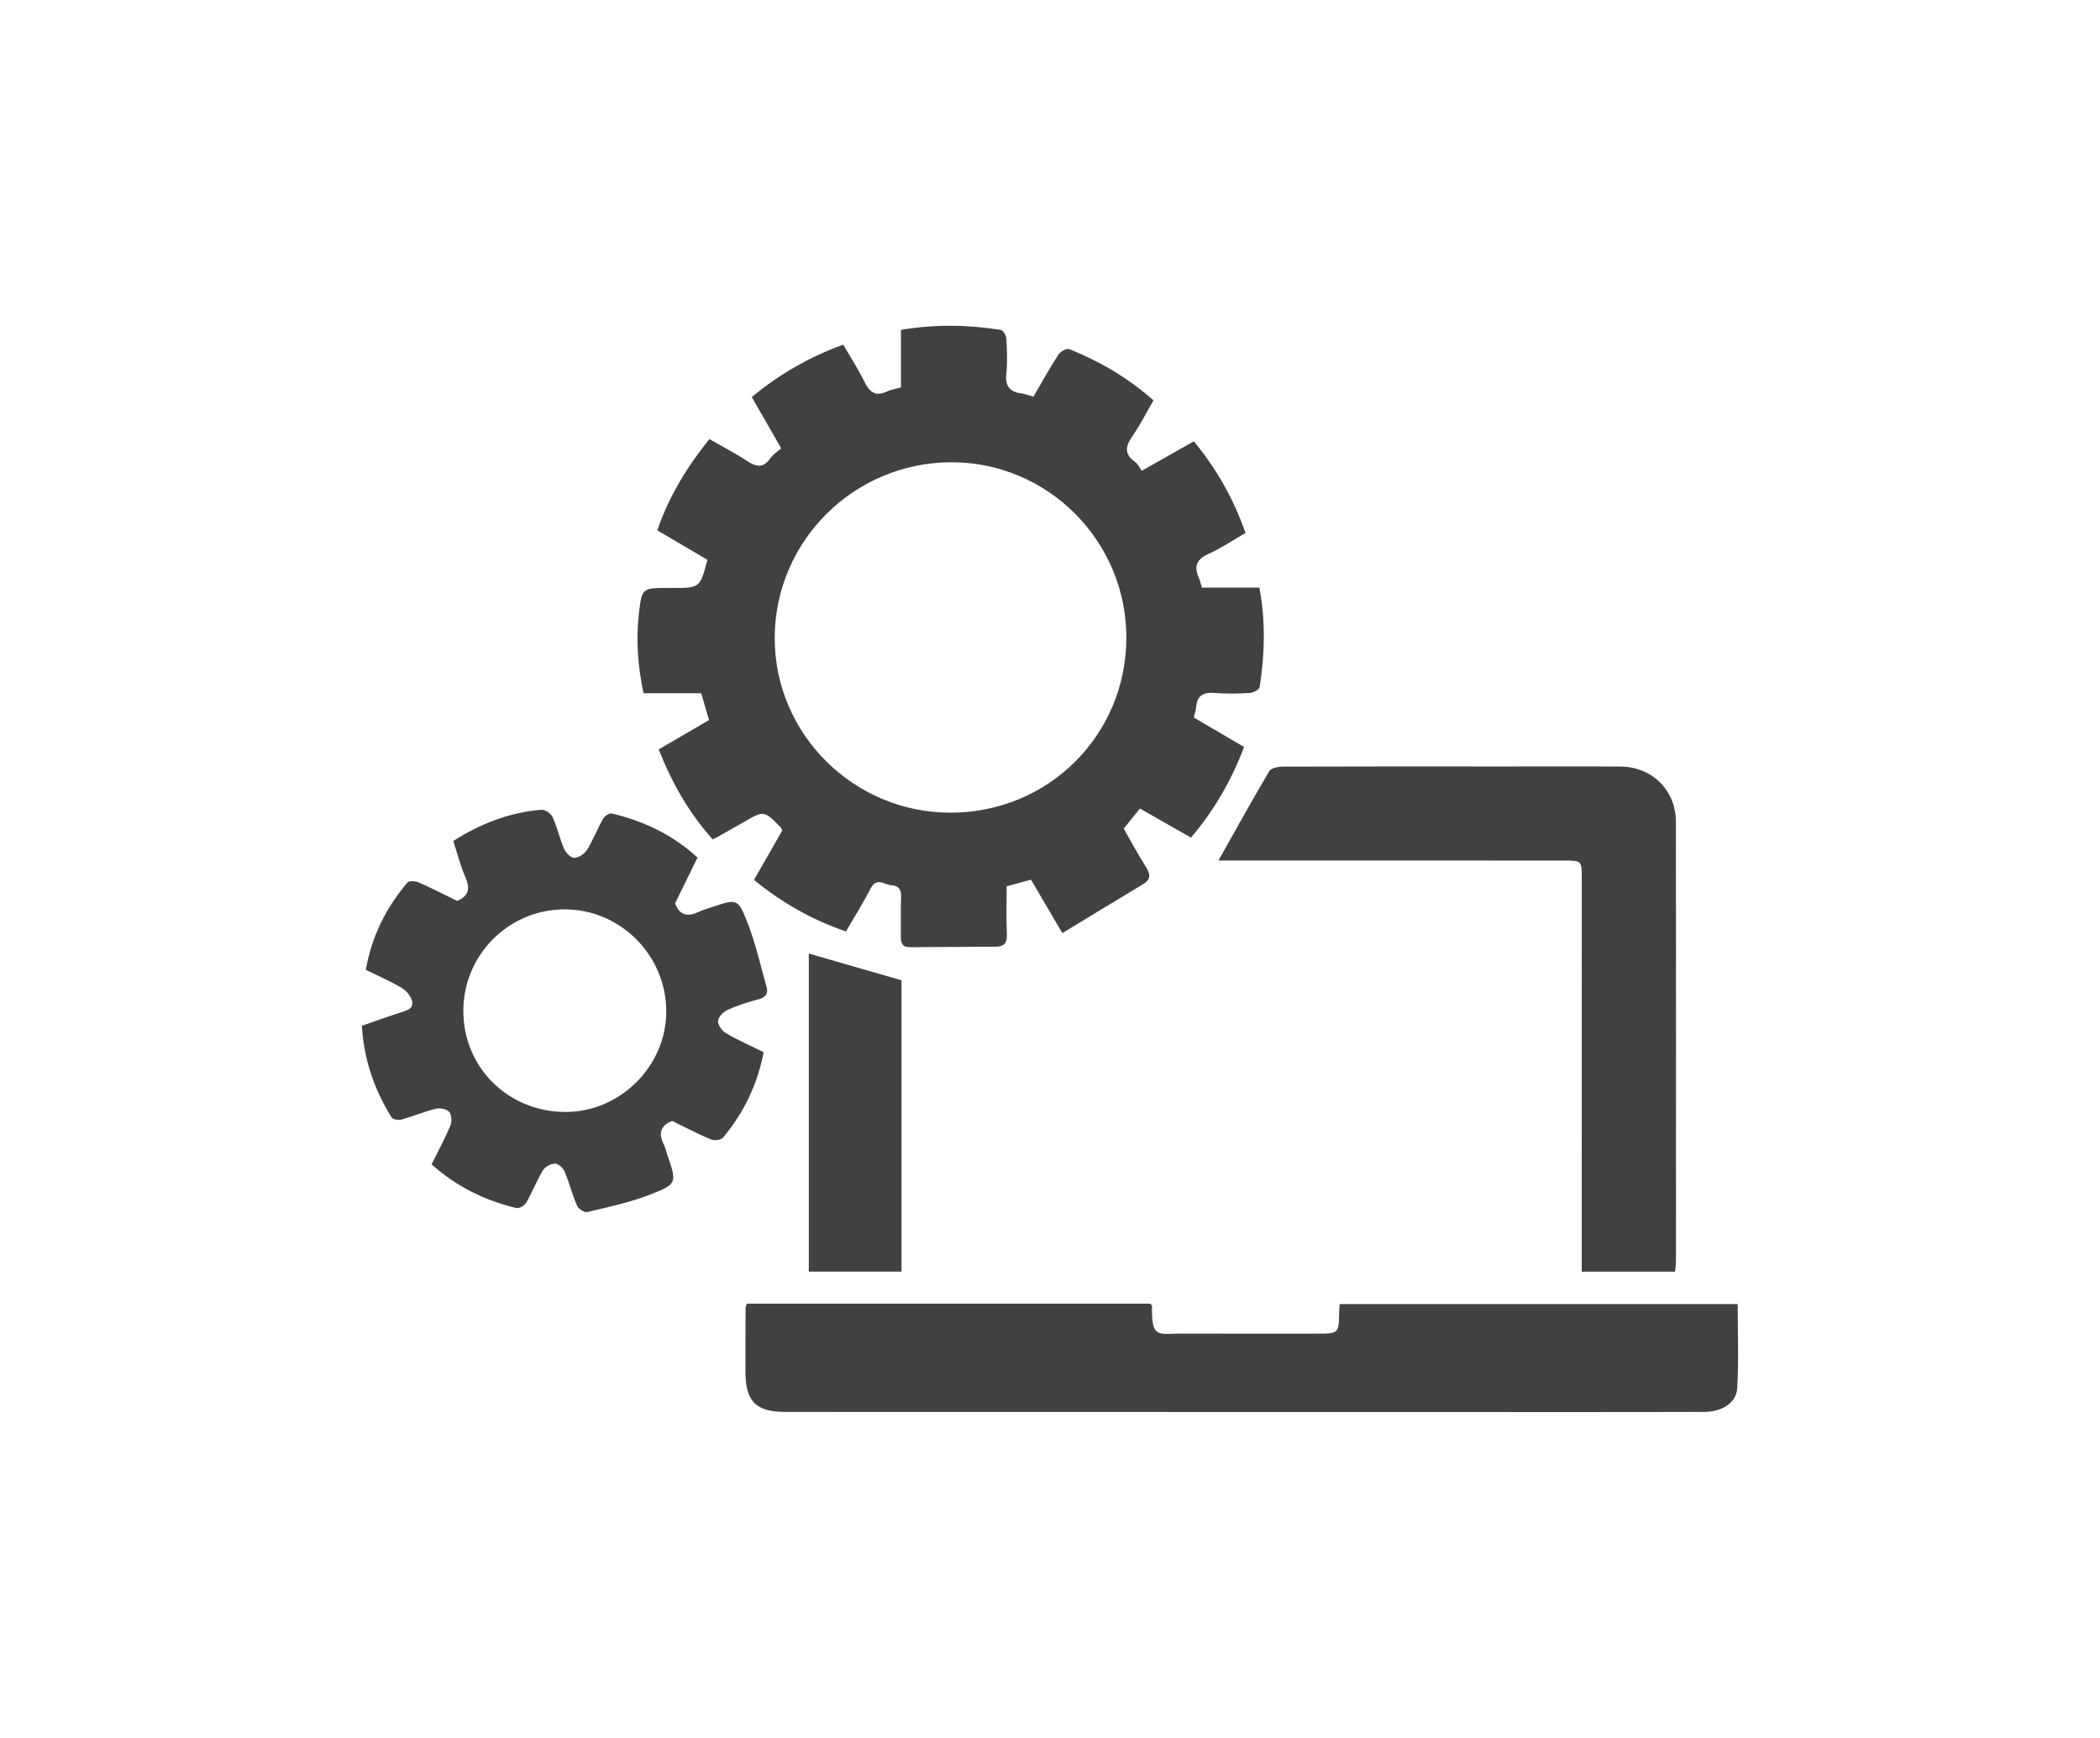
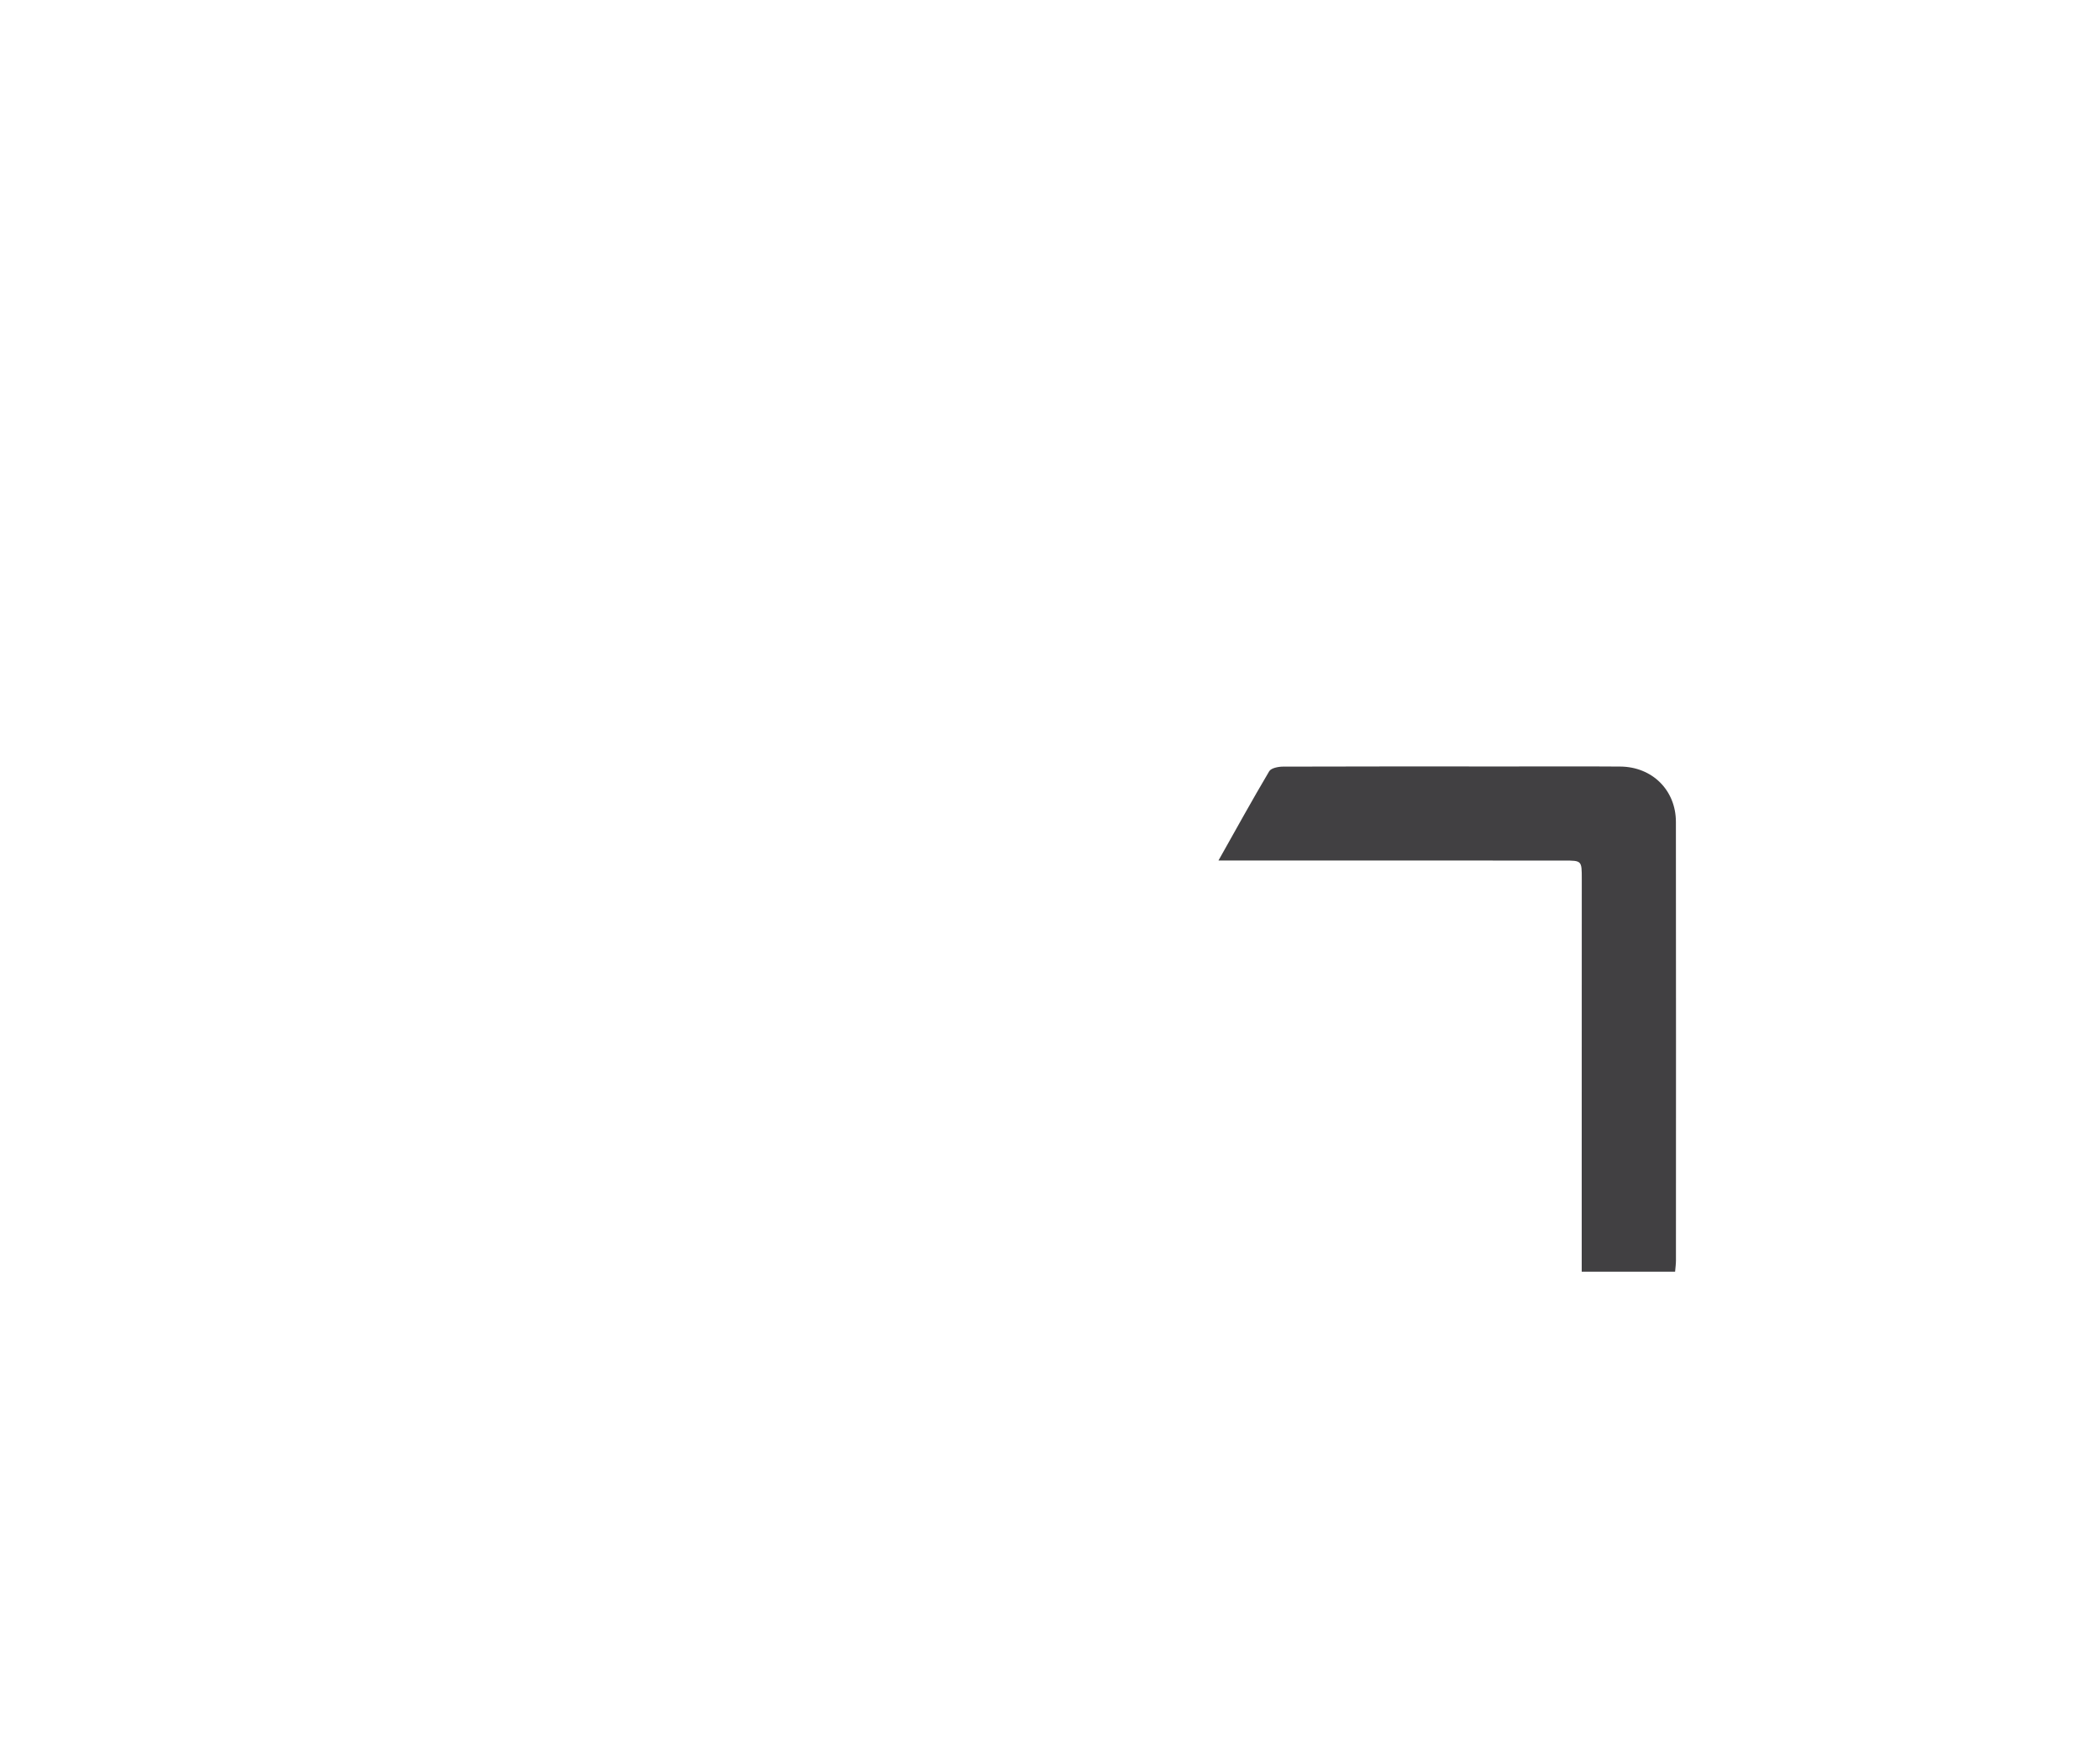
<svg xmlns="http://www.w3.org/2000/svg" version="1.1" id="Layer_1" x="0px" y="0px" width="99.307px" height="82.176px" viewBox="0 0 99.307 82.176" enable-background="new 0 0 99.307 82.176" xml:space="preserve">
  <g>
-     <path fill="#414042" d="M42.605,18.322c0-0.898,0-1.785,0-2.723c1.604-0.271,3.163-0.246,4.719,0.001   c0.111,0.018,0.257,0.259,0.265,0.403c0.03,0.551,0.058,1.11-0.002,1.657c-0.063,0.581,0.144,0.872,0.712,0.943   c0.166,0.021,0.327,0.087,0.571,0.155c0.38-0.651,0.756-1.332,1.177-1.986c0.095-0.145,0.392-0.313,0.513-0.264   c1.445,0.578,2.777,1.353,3.988,2.424c-0.341,0.587-0.635,1.175-1.008,1.709c-0.339,0.485-0.366,0.854,0.149,1.213   c0.132,0.092,0.204,0.27,0.304,0.409c0.865-0.49,1.638-0.927,2.462-1.393c1.079,1.301,1.879,2.72,2.443,4.332   c-0.603,0.347-1.149,0.721-1.743,0.988c-0.563,0.252-0.709,0.585-0.466,1.13c0.06,0.135,0.093,0.282,0.151,0.468   c0.882,0,1.769,0,2.716,0c0.295,1.594,0.255,3.149,0.012,4.702c-0.02,0.118-0.294,0.268-0.458,0.278   c-0.551,0.034-1.108,0.047-1.657,0.001c-0.537-0.046-0.846,0.111-0.89,0.678c-0.012,0.145-0.065,0.286-0.111,0.482   c0.773,0.453,1.555,0.911,2.378,1.394c-0.59,1.576-1.41,2.987-2.509,4.287c-0.807-0.46-1.578-0.899-2.414-1.375   c-0.237,0.292-0.475,0.586-0.768,0.948c0.31,0.54,0.656,1.191,1.052,1.811c0.226,0.355,0.233,0.596-0.148,0.825   c-1.248,0.748-2.488,1.508-3.805,2.305c-0.553-0.941-1.011-1.721-1.484-2.525c-0.381,0.104-0.74,0.201-1.149,0.313   c0,0.771-0.023,1.534,0.009,2.295c0.017,0.396-0.157,0.557-0.502,0.561c-1.356,0.014-2.712,0.007-4.067,0.023   c-0.388,0.004-0.453-0.205-0.446-0.526c0.012-0.617-0.012-1.234,0.013-1.851c0.014-0.344-0.111-0.531-0.449-0.553   c-0.336-0.021-0.705-0.399-0.989,0.15c-0.349,0.678-0.757,1.324-1.17,2.037c-1.59-0.547-3.011-1.348-4.348-2.438   c0.452-0.792,0.892-1.561,1.336-2.338c-0.029-0.055-0.047-0.118-0.087-0.159c-0.776-0.794-0.776-0.792-1.753-0.228   c-0.404,0.234-0.813,0.462-1.219,0.692c-0.056,0.031-0.113,0.058-0.229,0.117c-1.109-1.232-1.919-2.65-2.555-4.256   c0.79-0.46,1.569-0.914,2.38-1.386c-0.125-0.432-0.241-0.833-0.368-1.271c-0.907,0-1.795,0-2.729,0   c-0.267-1.265-0.363-2.501-0.22-3.752c0.142-1.228,0.146-1.227,1.405-1.226c0.064,0,0.128,0,0.191,0c1.291,0,1.291,0,1.646-1.331   c-0.759-0.446-1.537-0.903-2.371-1.393c0.547-1.597,1.395-2.99,2.462-4.316c0.618,0.355,1.222,0.665,1.784,1.036   c0.439,0.289,0.779,0.345,1.109-0.139c0.116-0.17,0.309-0.287,0.505-0.461c-0.469-0.815-0.919-1.598-1.393-2.422   c1.313-1.089,2.73-1.898,4.323-2.478c0.352,0.604,0.714,1.155,1,1.743c0.243,0.501,0.527,0.729,1.079,0.467   C42.14,18.422,42.355,18.392,42.605,18.322z M53.264,30.169c0.012-4.589-3.727-8.331-8.302-8.31   c-4.597,0.022-8.324,3.745-8.327,8.314c-0.001,4.538,3.729,8.249,8.299,8.257C49.562,38.438,53.252,34.779,53.264,30.169z" />
-     <path fill="#414042" d="M35.317,61.647c6.374,0,12.729,0,19.074,0c0.035,0.042,0.087,0.074,0.086,0.105   c-0.031,1.578,0.282,1.306,1.435,1.311c2.127,0.01,4.254,0,6.381,0.002c1.011,0.001,1.018-0.004,1.037-1.04   c0.002-0.103,0.013-0.207,0.024-0.356c6.263,0,12.505,0,18.82,0c0,1.313,0.052,2.646-0.021,3.972   c-0.038,0.694-0.722,1.122-1.551,1.125c-2.318,0.008-4.638,0.007-6.955,0.007c-12.166-0.001-24.332-0.002-36.497-0.006   c-1.417,0-1.896-0.495-1.899-1.928c-0.002-1,0.003-2,0.007-3C35.259,61.799,35.282,61.76,35.317,61.647z" />
-     <path fill="#414042" d="M20.41,55.059c0.307-0.62,0.629-1.215,0.89-1.835c0.077-0.185,0.059-0.509-0.06-0.646   c-0.116-0.137-0.433-0.197-0.627-0.149c-0.554,0.137-1.086,0.362-1.636,0.516c-0.14,0.039-0.403-0.011-0.465-0.11   c-0.815-1.318-1.308-2.744-1.399-4.328c0.633-0.219,1.229-0.436,1.833-0.629c0.293-0.096,0.636-0.176,0.536-0.559   c-0.061-0.23-0.272-0.477-0.484-0.602c-0.526-0.313-1.094-0.559-1.699-0.857c0.276-1.564,0.948-2.931,1.969-4.127   c0.079-0.092,0.386-0.07,0.542-0.001c0.619,0.272,1.221,0.585,1.809,0.872c0.571-0.247,0.612-0.607,0.388-1.124   c-0.234-0.539-0.378-1.118-0.571-1.713c1.295-0.823,2.665-1.352,4.171-1.476c0.171-0.014,0.451,0.184,0.527,0.353   c0.219,0.48,0.33,1.008,0.541,1.493c0.081,0.187,0.317,0.432,0.479,0.429c0.208-0.004,0.486-0.185,0.601-0.371   c0.289-0.467,0.488-0.988,0.76-1.468c0.072-0.129,0.295-0.287,0.408-0.261c1.51,0.355,2.875,0.999,4.063,2.087   c-0.361,0.735-0.714,1.456-1.063,2.165c0.225,0.595,0.615,0.639,1.117,0.404c0.21-0.099,0.438-0.162,0.659-0.236   c1.129-0.377,1.195-0.403,1.627,0.685c0.396,0.997,0.631,2.058,0.923,3.093c0.09,0.319-0.039,0.502-0.384,0.592   c-0.491,0.127-0.981,0.285-1.442,0.492c-0.203,0.092-0.45,0.33-0.468,0.521c-0.016,0.188,0.188,0.478,0.373,0.587   c0.565,0.33,1.168,0.596,1.784,0.898c-0.295,1.537-0.942,2.877-1.927,4.047c-0.096,0.113-0.419,0.143-0.58,0.074   c-0.625-0.263-1.227-0.582-1.821-0.871c-0.577,0.236-0.649,0.617-0.391,1.121c0.075,0.148,0.105,0.321,0.162,0.481   c0.454,1.319,0.478,1.379-0.797,1.878c-0.958,0.375-1.982,0.59-2.987,0.831c-0.136,0.032-0.418-0.149-0.482-0.298   c-0.227-0.523-0.365-1.085-0.587-1.612c-0.071-0.169-0.297-0.379-0.453-0.38c-0.194-0.001-0.471,0.146-0.572,0.314   c-0.296,0.488-0.502,1.029-0.787,1.524c-0.08,0.138-0.339,0.296-0.471,0.263C22.932,56.767,21.59,56.118,20.41,55.059z    M21.911,47.806c0.001,2.681,2.123,4.776,4.838,4.776c2.584,0,4.758-2.172,4.758-4.752c0-2.66-2.178-4.84-4.824-4.828   C24.042,43.014,21.91,45.161,21.911,47.806z" />
    <path fill="#414042" d="M57.62,40.692c0.809-1.435,1.582-2.841,2.4-4.221c0.09-0.151,0.427-0.218,0.648-0.219   c3.531-0.013,7.063-0.008,10.594-0.007c1.786,0,3.573-0.009,5.359,0.004c1.51,0.011,2.63,1.116,2.631,2.618   c0.008,6.913,0.004,13.826,0.002,20.739c0,0.165-0.023,0.33-0.04,0.529c-1.47,0-2.905,0-4.416,0c0-1.641,0-3.25,0-4.859   c0.001-4.572,0.002-9.146,0.003-13.72c0-0.86-0.001-0.861-0.834-0.862c-5.254-0.001-10.508-0.002-15.762-0.003   C57.997,40.692,57.786,40.692,57.62,40.692z" />
-     <path fill="#414042" d="M42.631,60.133c-1.465,0-2.899,0-4.383,0c0-5.039,0-10.041,0-15.041c1.457,0.42,2.892,0.832,4.383,1.263   C42.631,50.885,42.631,55.489,42.631,60.133z" />
  </g>
</svg>